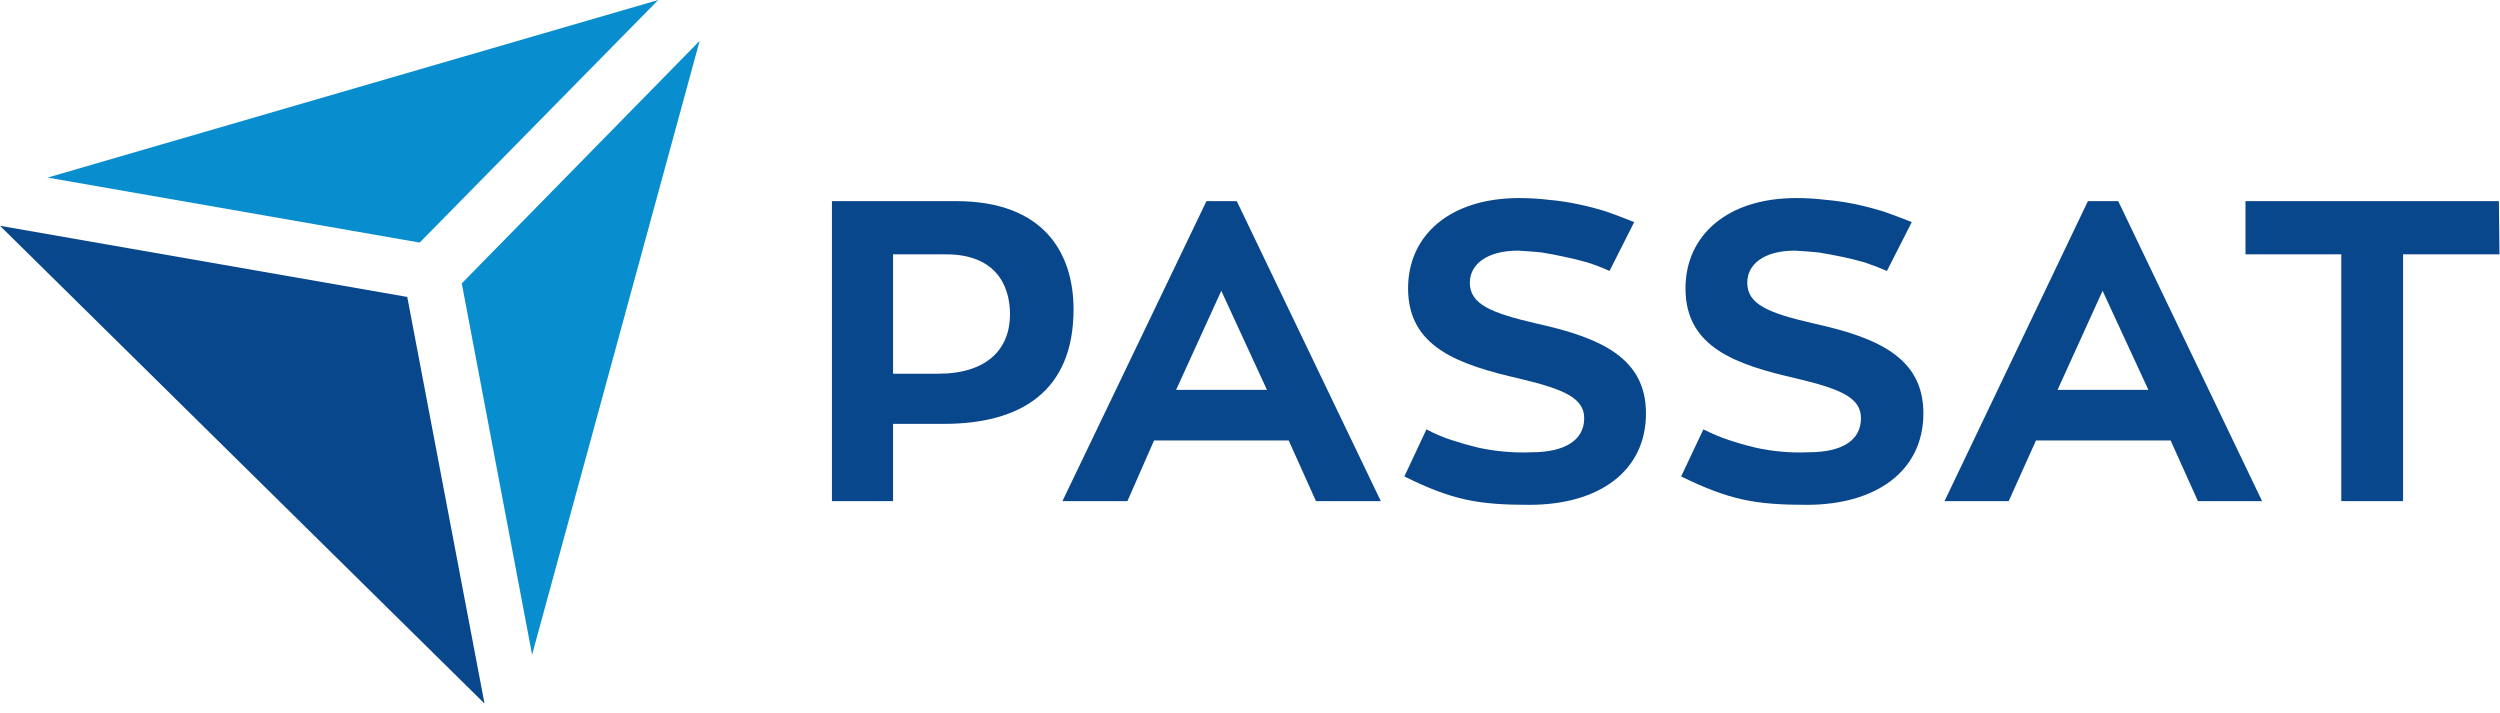
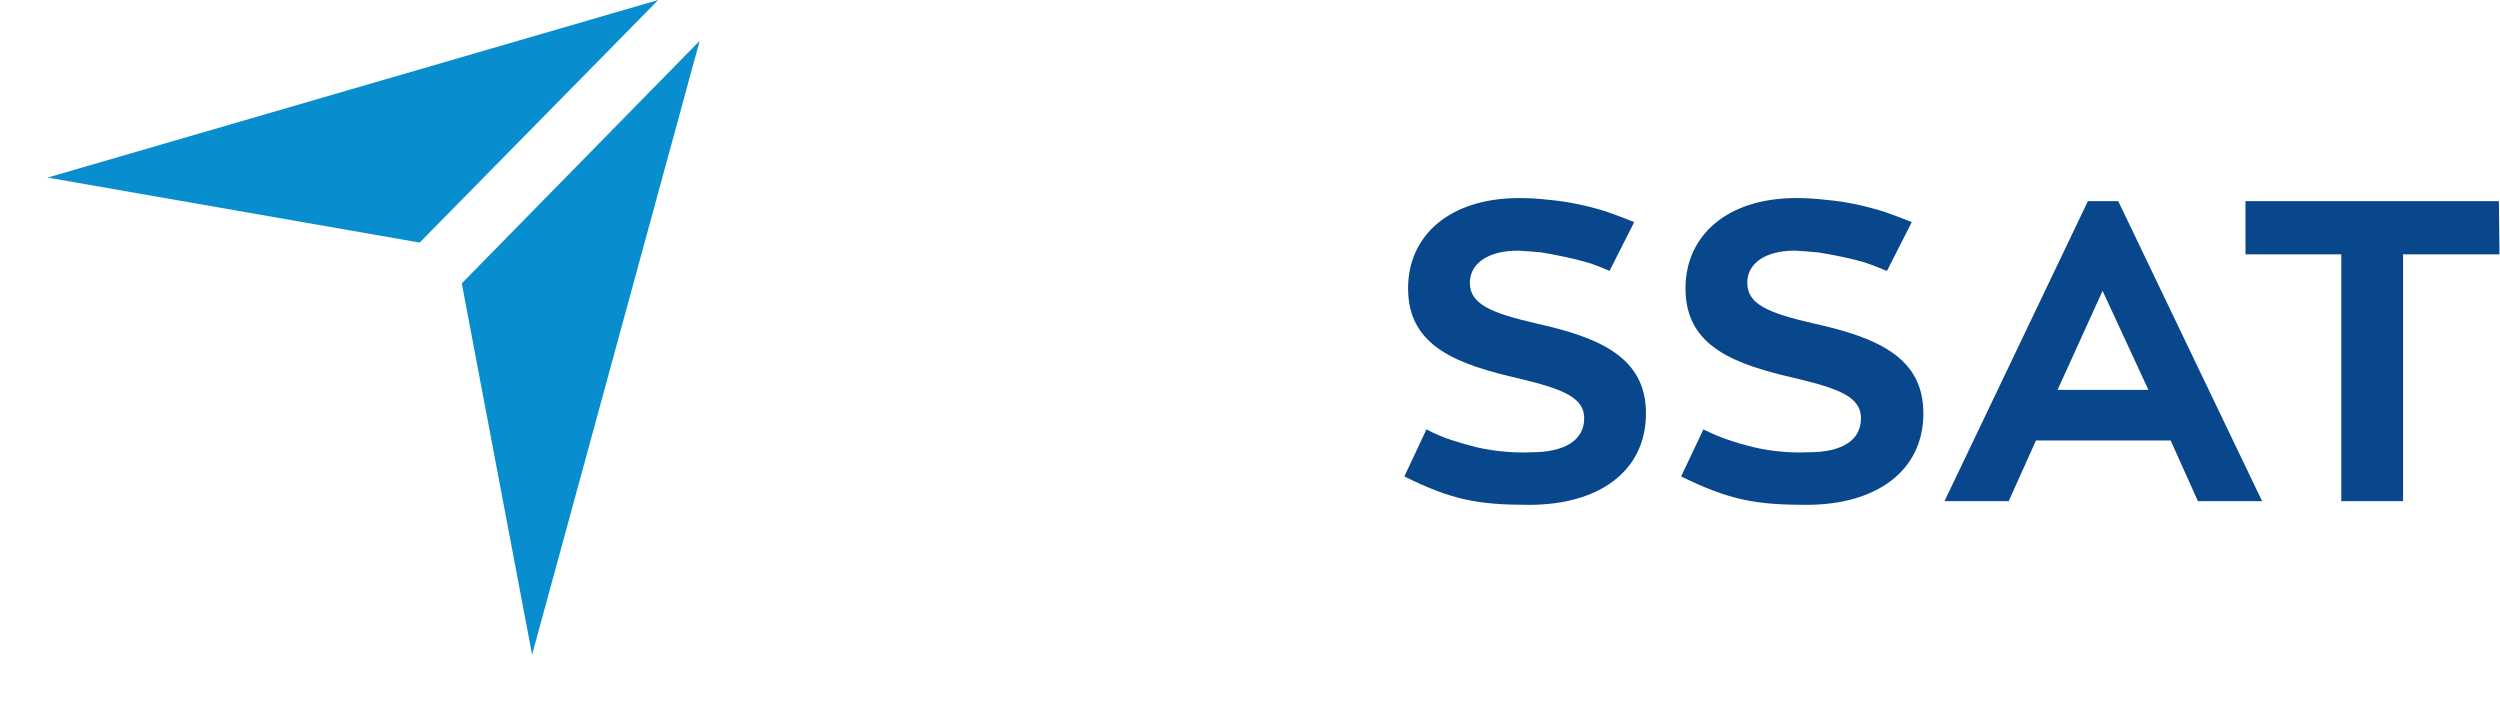
<svg xmlns="http://www.w3.org/2000/svg" version="1.2" viewBox="0 0 1550 442" width="1550" height="442">
  <style>.a{fill:#09478d}.b{fill:#088ece}</style>
-   <path class="a" d="m0 140l252.5 44.1 47.9 252.1z" />
  <path class="b" d="m408.1 0l-378.6 110.1 230.7 40.3z" />
  <path class="b" d="m433.8 25.3l-103.9 380.6-43.6-230.2z" />
-   <path fill-rule="evenodd" class="a" d="m592.8 124.7h-77v186h37.9v-47.9h31.5c47.5 0 80.4-20 80.4-71 0-34.9-18.4-67.1-72.8-67.1zm-11.1 107h-28v-74h33c29.1 0 39.5 17.6 39.5 37.2 0 21.8-14.6 36.8-44.5 36.8z" />
-   <path fill-rule="evenodd" class="a" d="m799 273.1l16.9 37.6h40.2l-89.3-186h-18.8l-89.3 186h40.3l16.5-37.6zm-69.8-31.4l28-61.4 28.3 61.4z" />
  <path class="a" d="m1020.5 256.3c0 35.6-28.8 56.7-72.4 56.7-31.8 0-47.9-3-77.4-17.6l13.7-29.2q7.3 3.9 15.4 6.6 8 2.6 16.1 4.6 8.4 1.9 16.8 2.6 8.5 0.8 16.9 0.4c20.3 0 32.6-7.3 32.6-21.1 0-12.6-12.7-18-39.9-24.5-38.3-8.8-69.3-19.6-69.3-56 0-33 26-56 68.9-56q9.2 0 18.4 1.1 9.2 0.8 18 2.7 9.2 1.9 17.7 4.6 8.8 3.1 17.2 6.5l-15.3 30.3q-6.5-3-13.8-5.3-6.9-2-14.2-3.5-6.9-1.5-14.2-2.7-7.3-0.7-14.5-1.1c-19.2 0-29.9 8.4-29.9 19.9 0 13.4 13.4 18.8 41.4 25.3 40.2 8.9 67.8 21.5 67.8 55.7z" />
  <path class="a" d="m1192.5 256.3c0 35.6-29.1 56.7-72.4 56.7-31.8 0-47.9-3-77.8-17.6l13.8-29.2q7.7 3.9 15.7 6.6 7.7 2.6 16.1 4.6 8.1 1.9 16.5 2.6 8.4 0.8 16.9 0.4c20.7 0 32.5-7.3 32.5-21.1 0-12.6-12.2-18-39.4-24.5-38.7-8.8-69.4-19.6-69.4-56 0-33 26.1-56 68.6-56q9.2 0 18.4 1.1 9.2 0.8 18.4 2.7 8.8 1.9 17.6 4.6 8.8 3.1 17.3 6.5l-15.4 30.3q-6.9-3-13.8-5.3-6.9-2-14.1-3.5-7.3-1.5-14.6-2.7-7.3-0.7-14.6-1.1c-19.1 0-29.5 8.4-29.5 19.9 0 13.4 13.1 18.8 41.4 25.3 40.3 8.9 67.8 21.5 67.8 55.7z" />
  <path fill-rule="evenodd" class="a" d="m1345.8 273.1l16.9 37.6h39.8l-89.2-186h-18.8l-88.9 186h39.8l16.9-37.6zm-70.1-31.4l27.9-61.4 28.4 61.4z" />
  <path class="a" d="m1549.7 157.7h-59.8v153h-38.3v-153h-59.4v-33h157.1z" />
</svg>